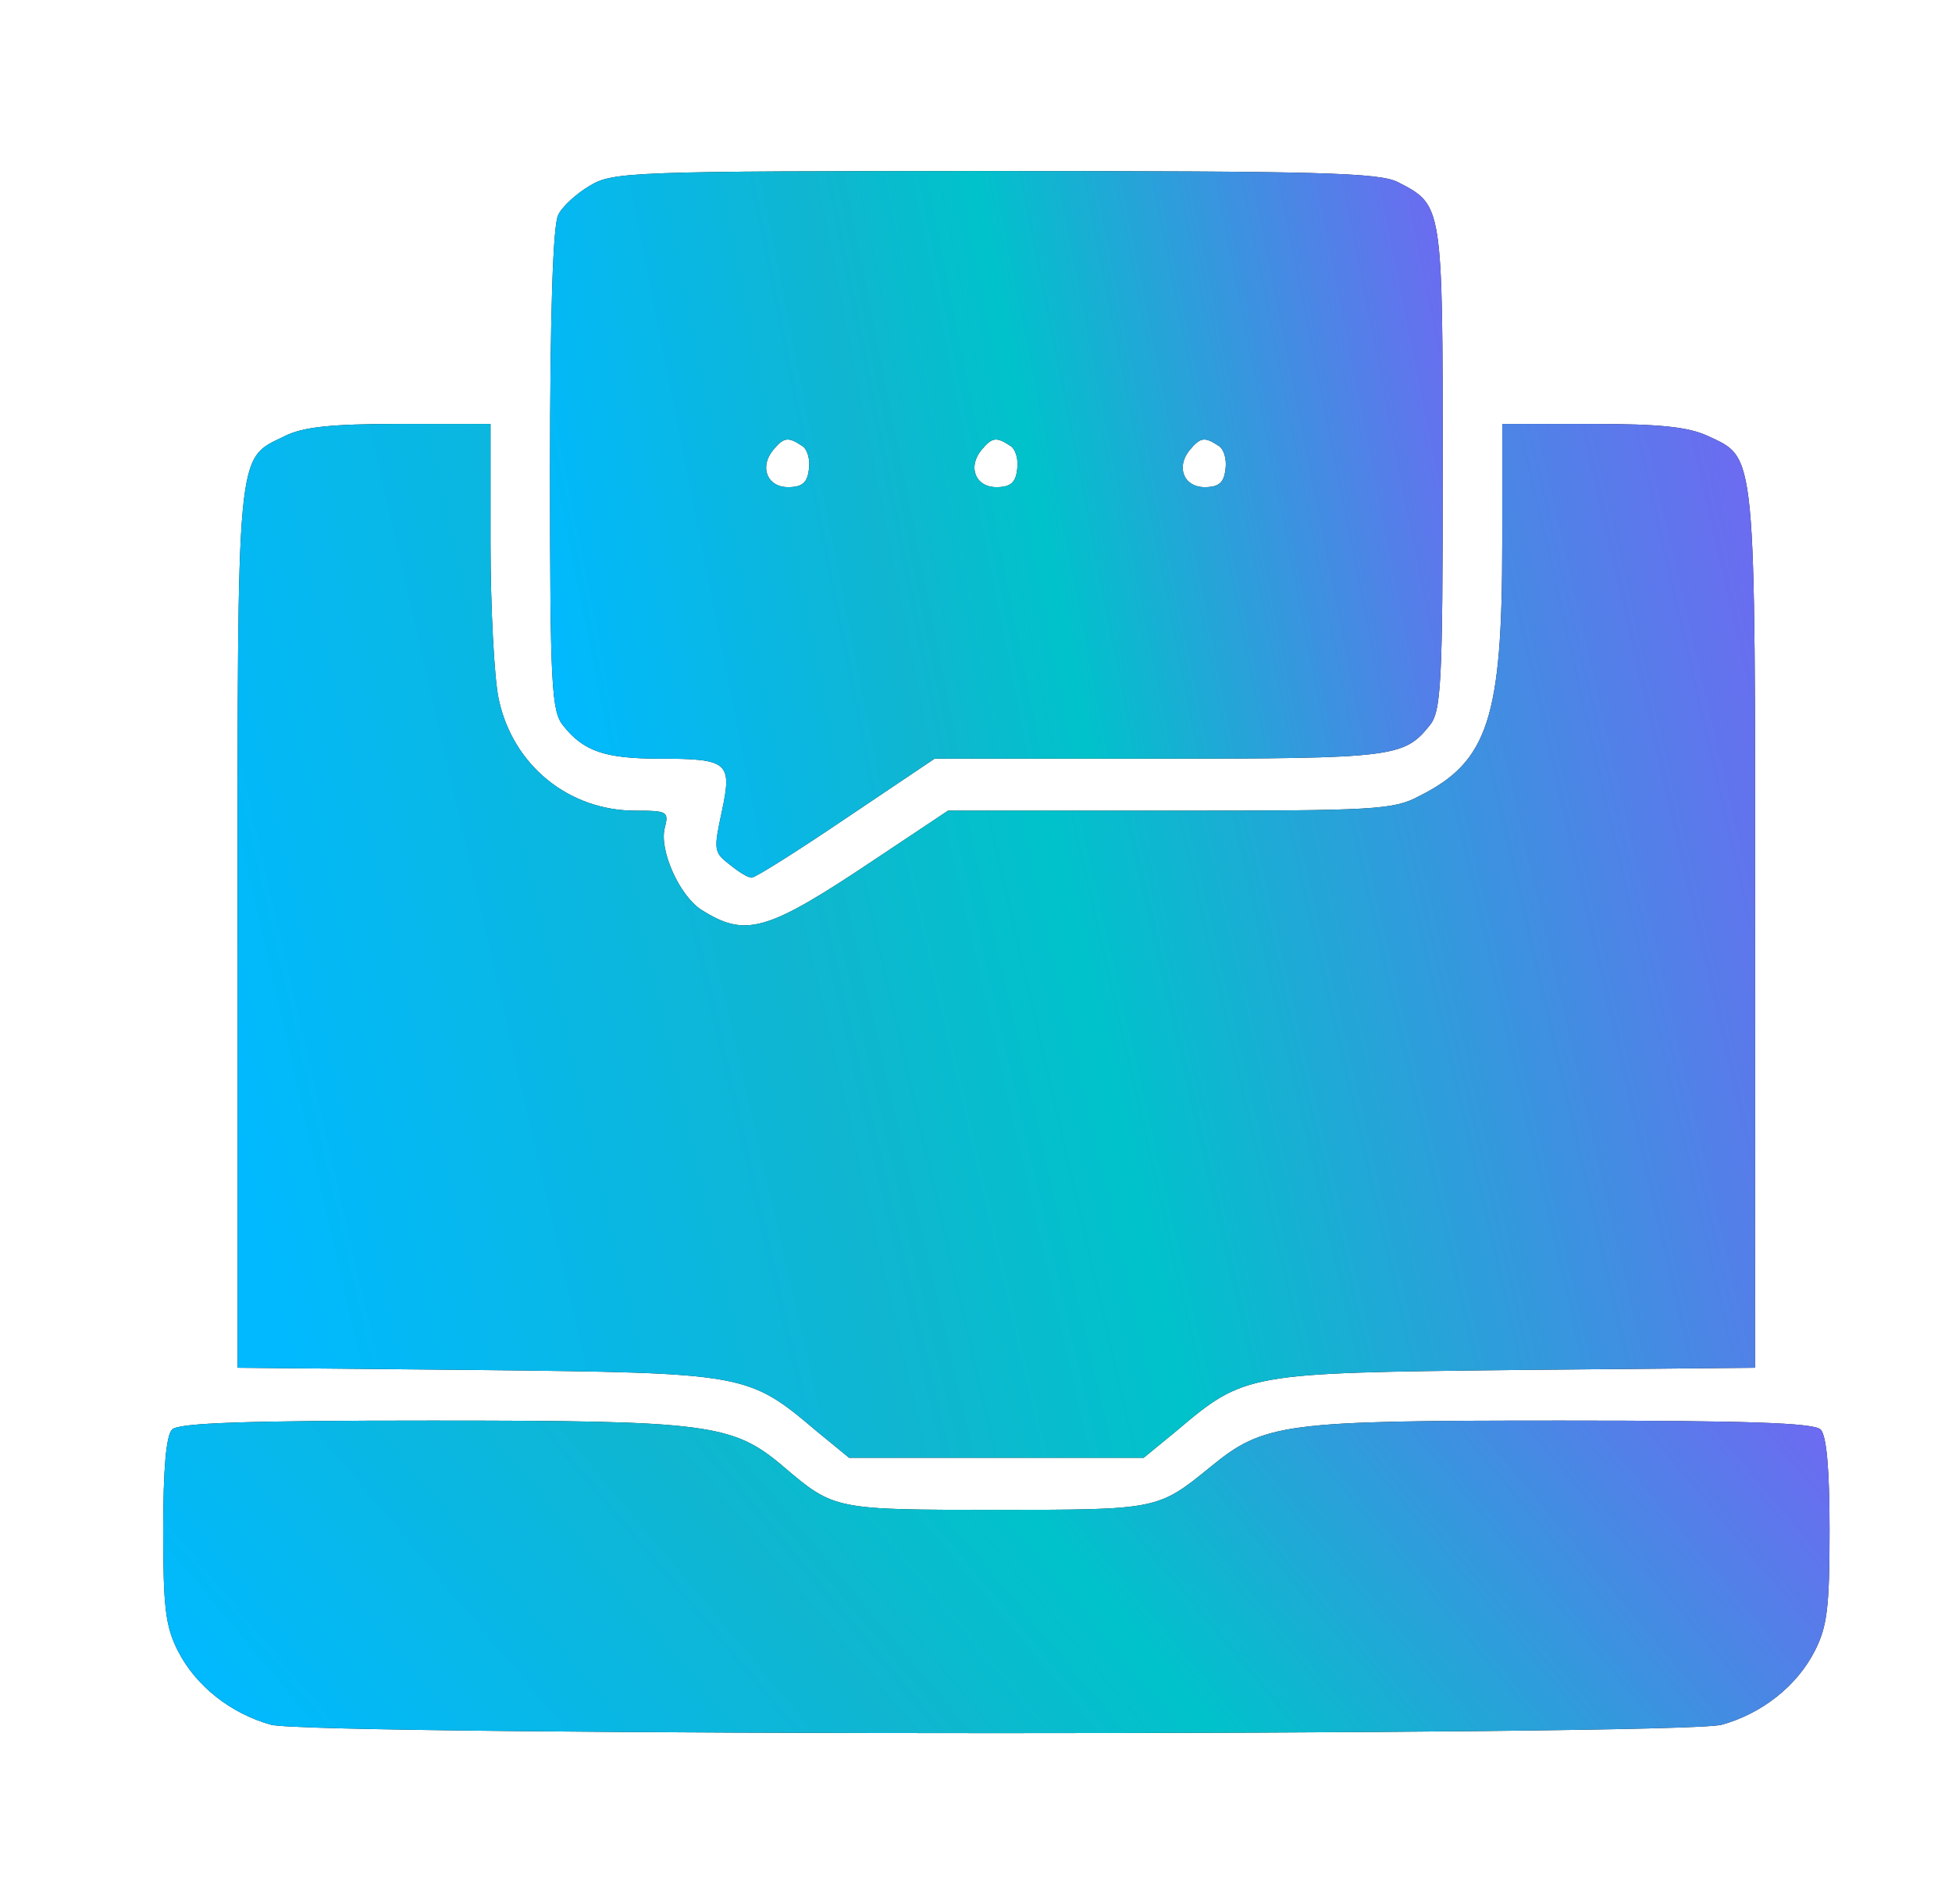
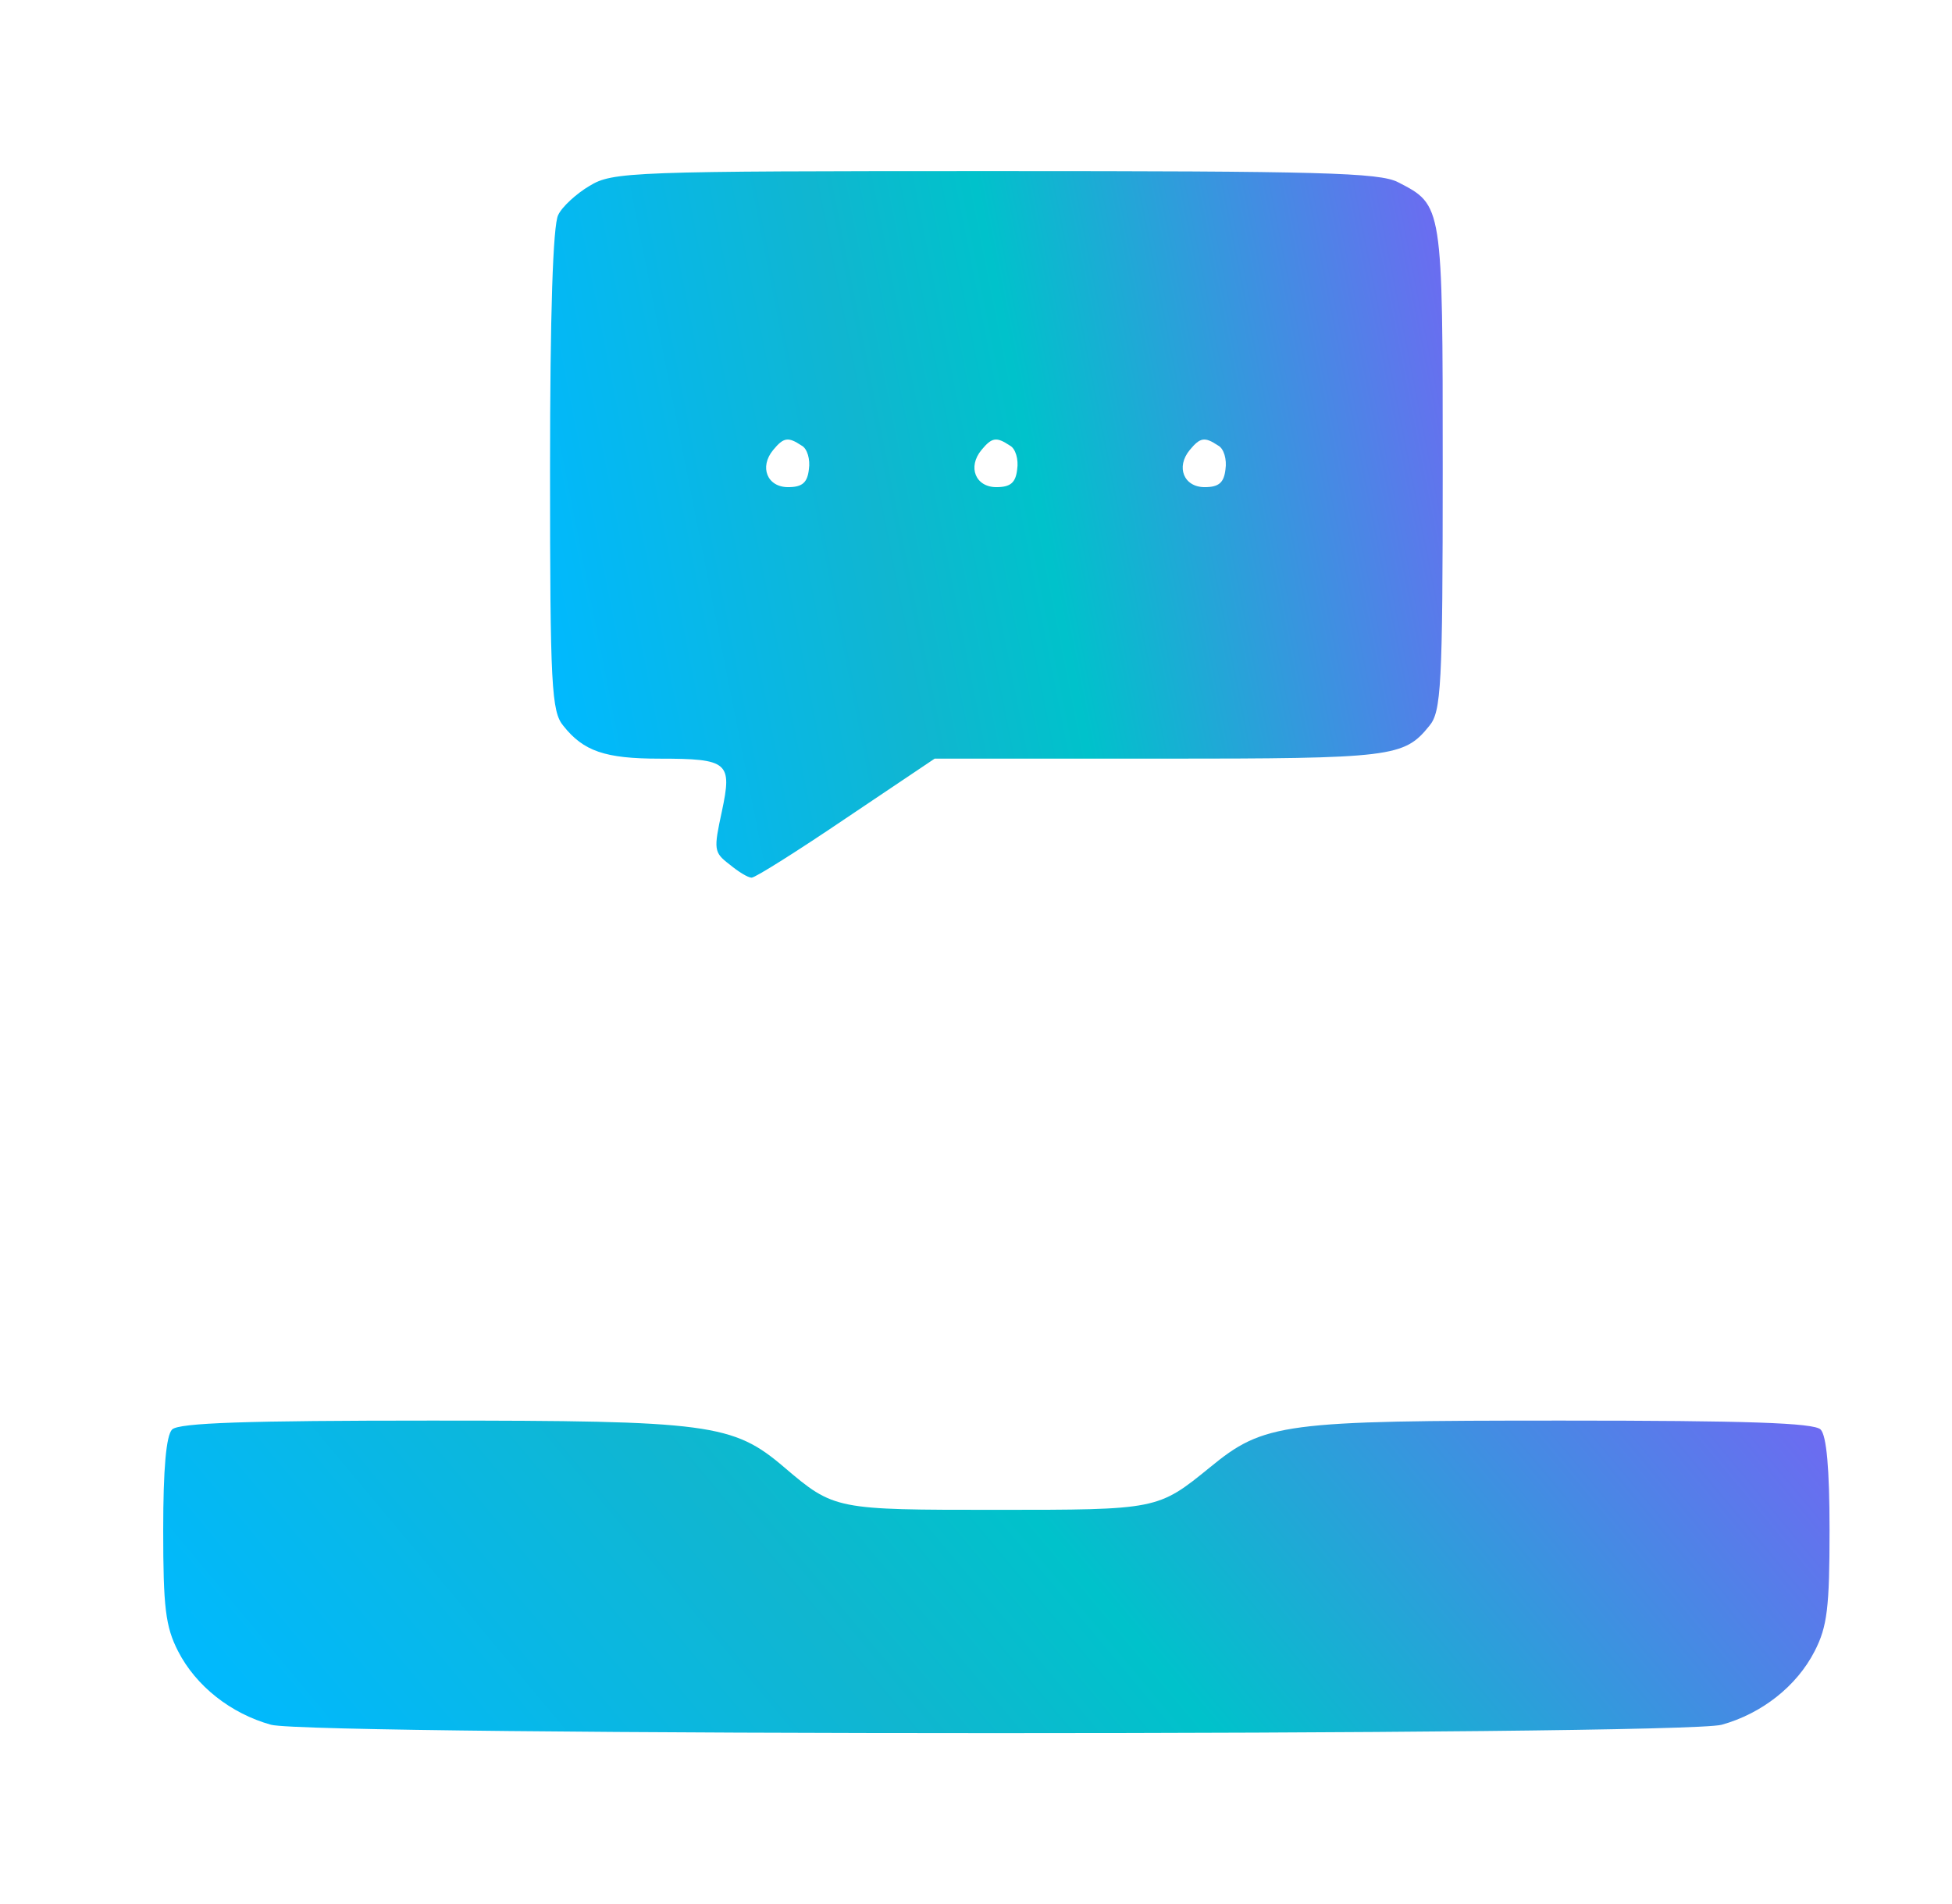
<svg xmlns="http://www.w3.org/2000/svg" width="41" height="40" viewBox="0 0 41 40" fill="none">
-   <path d="M12.381 3.906C12.115 4.062 11.803 4.344 11.725 4.516C11.615 4.719 11.553 6.594 11.553 9.875C11.553 14.422 11.584 14.953 11.834 15.25C12.256 15.781 12.709 15.938 13.85 15.938C15.303 15.938 15.381 16.016 15.162 17.047C14.99 17.844 14.99 17.906 15.318 18.156C15.506 18.312 15.709 18.438 15.787 18.438C15.865 18.438 16.756 17.875 17.771 17.188L19.631 15.938H24.35C29.256 15.938 29.49 15.906 30.021 15.25C30.271 14.953 30.303 14.422 30.303 9.844C30.303 4.281 30.303 4.312 29.365 3.828C28.975 3.625 27.709 3.594 20.896 3.594C13.24 3.594 12.865 3.609 12.381 3.906ZM16.834 9.359C16.959 9.422 17.021 9.656 16.99 9.859C16.959 10.141 16.85 10.234 16.553 10.234C16.115 10.234 15.943 9.812 16.24 9.453C16.459 9.188 16.553 9.172 16.834 9.359ZM21.209 9.359C21.334 9.422 21.396 9.656 21.365 9.859C21.334 10.141 21.225 10.234 20.928 10.234C20.49 10.234 20.318 9.812 20.615 9.453C20.834 9.188 20.928 9.172 21.209 9.359ZM25.584 9.359C25.709 9.422 25.771 9.656 25.74 9.859C25.709 10.141 25.6 10.234 25.303 10.234C24.865 10.234 24.693 9.812 24.99 9.453C25.209 9.188 25.303 9.172 25.584 9.359Z" fill="#151515" />
  <path d="M12.381 3.906C12.115 4.062 11.803 4.344 11.725 4.516C11.615 4.719 11.553 6.594 11.553 9.875C11.553 14.422 11.584 14.953 11.834 15.25C12.256 15.781 12.709 15.938 13.85 15.938C15.303 15.938 15.381 16.016 15.162 17.047C14.99 17.844 14.99 17.906 15.318 18.156C15.506 18.312 15.709 18.438 15.787 18.438C15.865 18.438 16.756 17.875 17.771 17.188L19.631 15.938H24.35C29.256 15.938 29.49 15.906 30.021 15.25C30.271 14.953 30.303 14.422 30.303 9.844C30.303 4.281 30.303 4.312 29.365 3.828C28.975 3.625 27.709 3.594 20.896 3.594C13.24 3.594 12.865 3.609 12.381 3.906ZM16.834 9.359C16.959 9.422 17.021 9.656 16.99 9.859C16.959 10.141 16.85 10.234 16.553 10.234C16.115 10.234 15.943 9.812 16.24 9.453C16.459 9.188 16.553 9.172 16.834 9.359ZM21.209 9.359C21.334 9.422 21.396 9.656 21.365 9.859C21.334 10.141 21.225 10.234 20.928 10.234C20.49 10.234 20.318 9.812 20.615 9.453C20.834 9.188 20.928 9.172 21.209 9.359ZM25.584 9.359C25.709 9.422 25.771 9.656 25.74 9.859C25.709 10.141 25.6 10.234 25.303 10.234C24.865 10.234 24.693 9.812 24.99 9.453C25.209 9.188 25.303 9.172 25.584 9.359Z" fill="url(#paint0_linear_1407_376)" />
-   <path d="M5.959 9.172C4.959 9.656 4.99 9.359 4.99 19.516V28.734L10.037 28.781C15.662 28.844 15.709 28.844 17.147 30.062L17.834 30.625H20.928H24.022L24.709 30.062C26.147 28.844 26.194 28.844 31.834 28.781L36.865 28.734V19.516C36.865 9.328 36.897 9.641 35.865 9.156C35.459 8.969 34.865 8.906 33.444 8.906H31.553V11.406C31.553 15.078 31.256 16 29.819 16.719C29.272 17.016 28.881 17.031 24.569 17.031H19.912L18.365 18.062C16.1 19.578 15.662 19.703 14.725 19.109C14.272 18.812 13.85 17.875 13.959 17.406C14.053 17.047 14.022 17.031 13.35 17.031C11.944 17.031 10.772 16.078 10.475 14.688C10.381 14.25 10.303 12.766 10.303 11.406V8.906H8.397C6.943 8.906 6.35 8.969 5.959 9.172Z" fill="#151515" />
-   <path d="M5.959 9.172C4.959 9.656 4.99 9.359 4.99 19.516V28.734L10.037 28.781C15.662 28.844 15.709 28.844 17.147 30.062L17.834 30.625H20.928H24.022L24.709 30.062C26.147 28.844 26.194 28.844 31.834 28.781L36.865 28.734V19.516C36.865 9.328 36.897 9.641 35.865 9.156C35.459 8.969 34.865 8.906 33.444 8.906H31.553V11.406C31.553 15.078 31.256 16 29.819 16.719C29.272 17.016 28.881 17.031 24.569 17.031H19.912L18.365 18.062C16.1 19.578 15.662 19.703 14.725 19.109C14.272 18.812 13.85 17.875 13.959 17.406C14.053 17.047 14.022 17.031 13.35 17.031C11.944 17.031 10.772 16.078 10.475 14.688C10.381 14.25 10.303 12.766 10.303 11.406V8.906H8.397C6.943 8.906 6.35 8.969 5.959 9.172Z" fill="url(#paint1_linear_1407_376)" />
-   <path d="M3.615 30.031C3.49 30.156 3.428 30.859 3.428 32.141C3.428 33.766 3.475 34.172 3.74 34.688C4.115 35.422 4.85 36 5.693 36.234C6.568 36.469 35.287 36.469 36.162 36.234C37.006 36 37.74 35.422 38.115 34.688C38.381 34.172 38.428 33.766 38.428 32.141C38.428 30.859 38.365 30.156 38.24 30.031C38.1 29.891 36.678 29.844 32.803 29.844C26.943 29.844 26.553 29.891 25.412 30.828C24.318 31.719 24.303 31.719 20.928 31.719C17.553 31.719 17.521 31.719 16.475 30.828C15.396 29.906 14.912 29.844 9.053 29.844C5.178 29.844 3.756 29.891 3.615 30.031Z" fill="#151515" />
  <path d="M3.615 30.031C3.49 30.156 3.428 30.859 3.428 32.141C3.428 33.766 3.475 34.172 3.74 34.688C4.115 35.422 4.85 36 5.693 36.234C6.568 36.469 35.287 36.469 36.162 36.234C37.006 36 37.74 35.422 38.115 34.688C38.381 34.172 38.428 33.766 38.428 32.141C38.428 30.859 38.365 30.156 38.24 30.031C38.1 29.891 36.678 29.844 32.803 29.844C26.943 29.844 26.553 29.891 25.412 30.828C24.318 31.719 24.303 31.719 20.928 31.719C17.553 31.719 17.521 31.719 16.475 30.828C15.396 29.906 14.912 29.844 9.053 29.844C5.178 29.844 3.756 29.891 3.615 30.031Z" fill="url(#paint2_linear_1407_376)" />
  <defs>
    <linearGradient id="paint0_linear_1407_376" x1="11.553" y1="14.727" x2="31.716" y2="10.735" gradientUnits="userSpaceOnUse">
      <stop stop-color="#00B9FF" />
      <stop offset="0.365" stop-color="#10B6D0" />
      <stop offset="0.53" stop-color="#00C2CB" />
      <stop offset="1" stop-color="#6F69F2" />
    </linearGradient>
    <linearGradient id="paint1_linear_1407_376" x1="4.99" y1="25.195" x2="38.822" y2="17.413" gradientUnits="userSpaceOnUse">
      <stop stop-color="#00B9FF" />
      <stop offset="0.365" stop-color="#10B6D0" />
      <stop offset="0.53" stop-color="#00C2CB" />
      <stop offset="1" stop-color="#6F69F2" />
    </linearGradient>
    <linearGradient id="paint2_linear_1407_376" x1="3.428" y1="34.769" x2="26.464" y2="15.523" gradientUnits="userSpaceOnUse">
      <stop stop-color="#00B9FF" />
      <stop offset="0.365" stop-color="#10B6D0" />
      <stop offset="0.53" stop-color="#00C2CB" />
      <stop offset="1" stop-color="#6F69F2" />
    </linearGradient>
  </defs>
</svg>